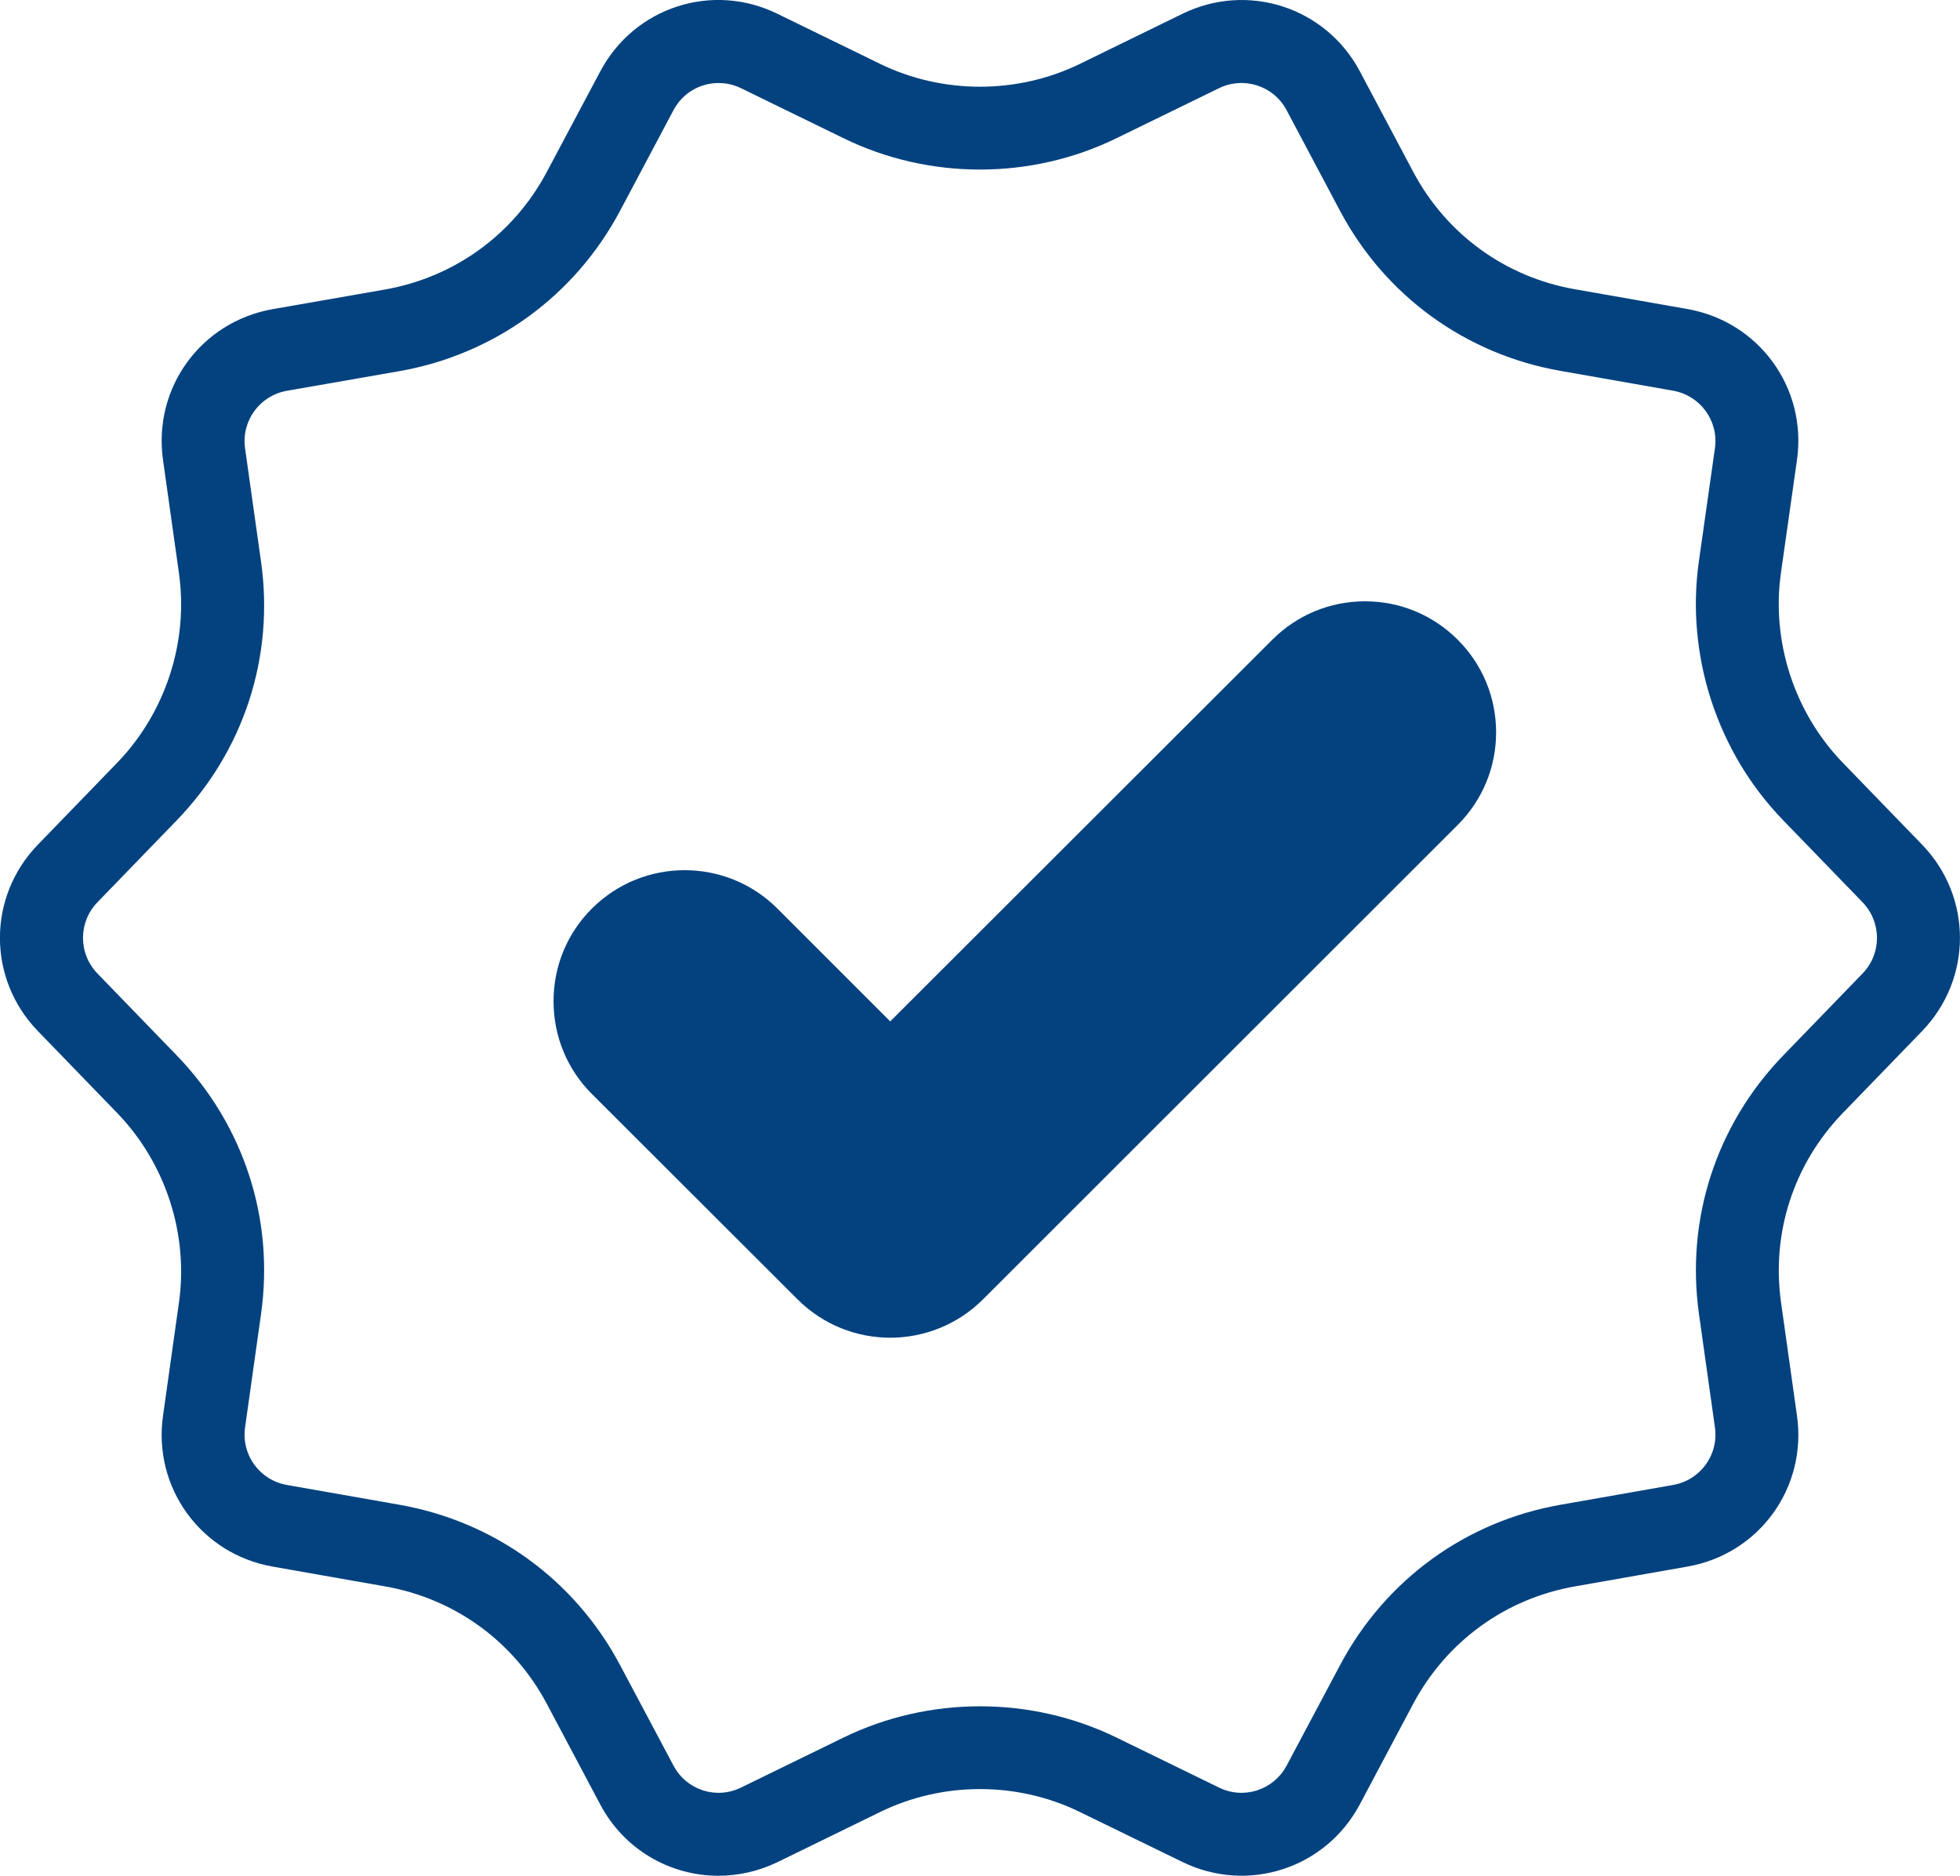
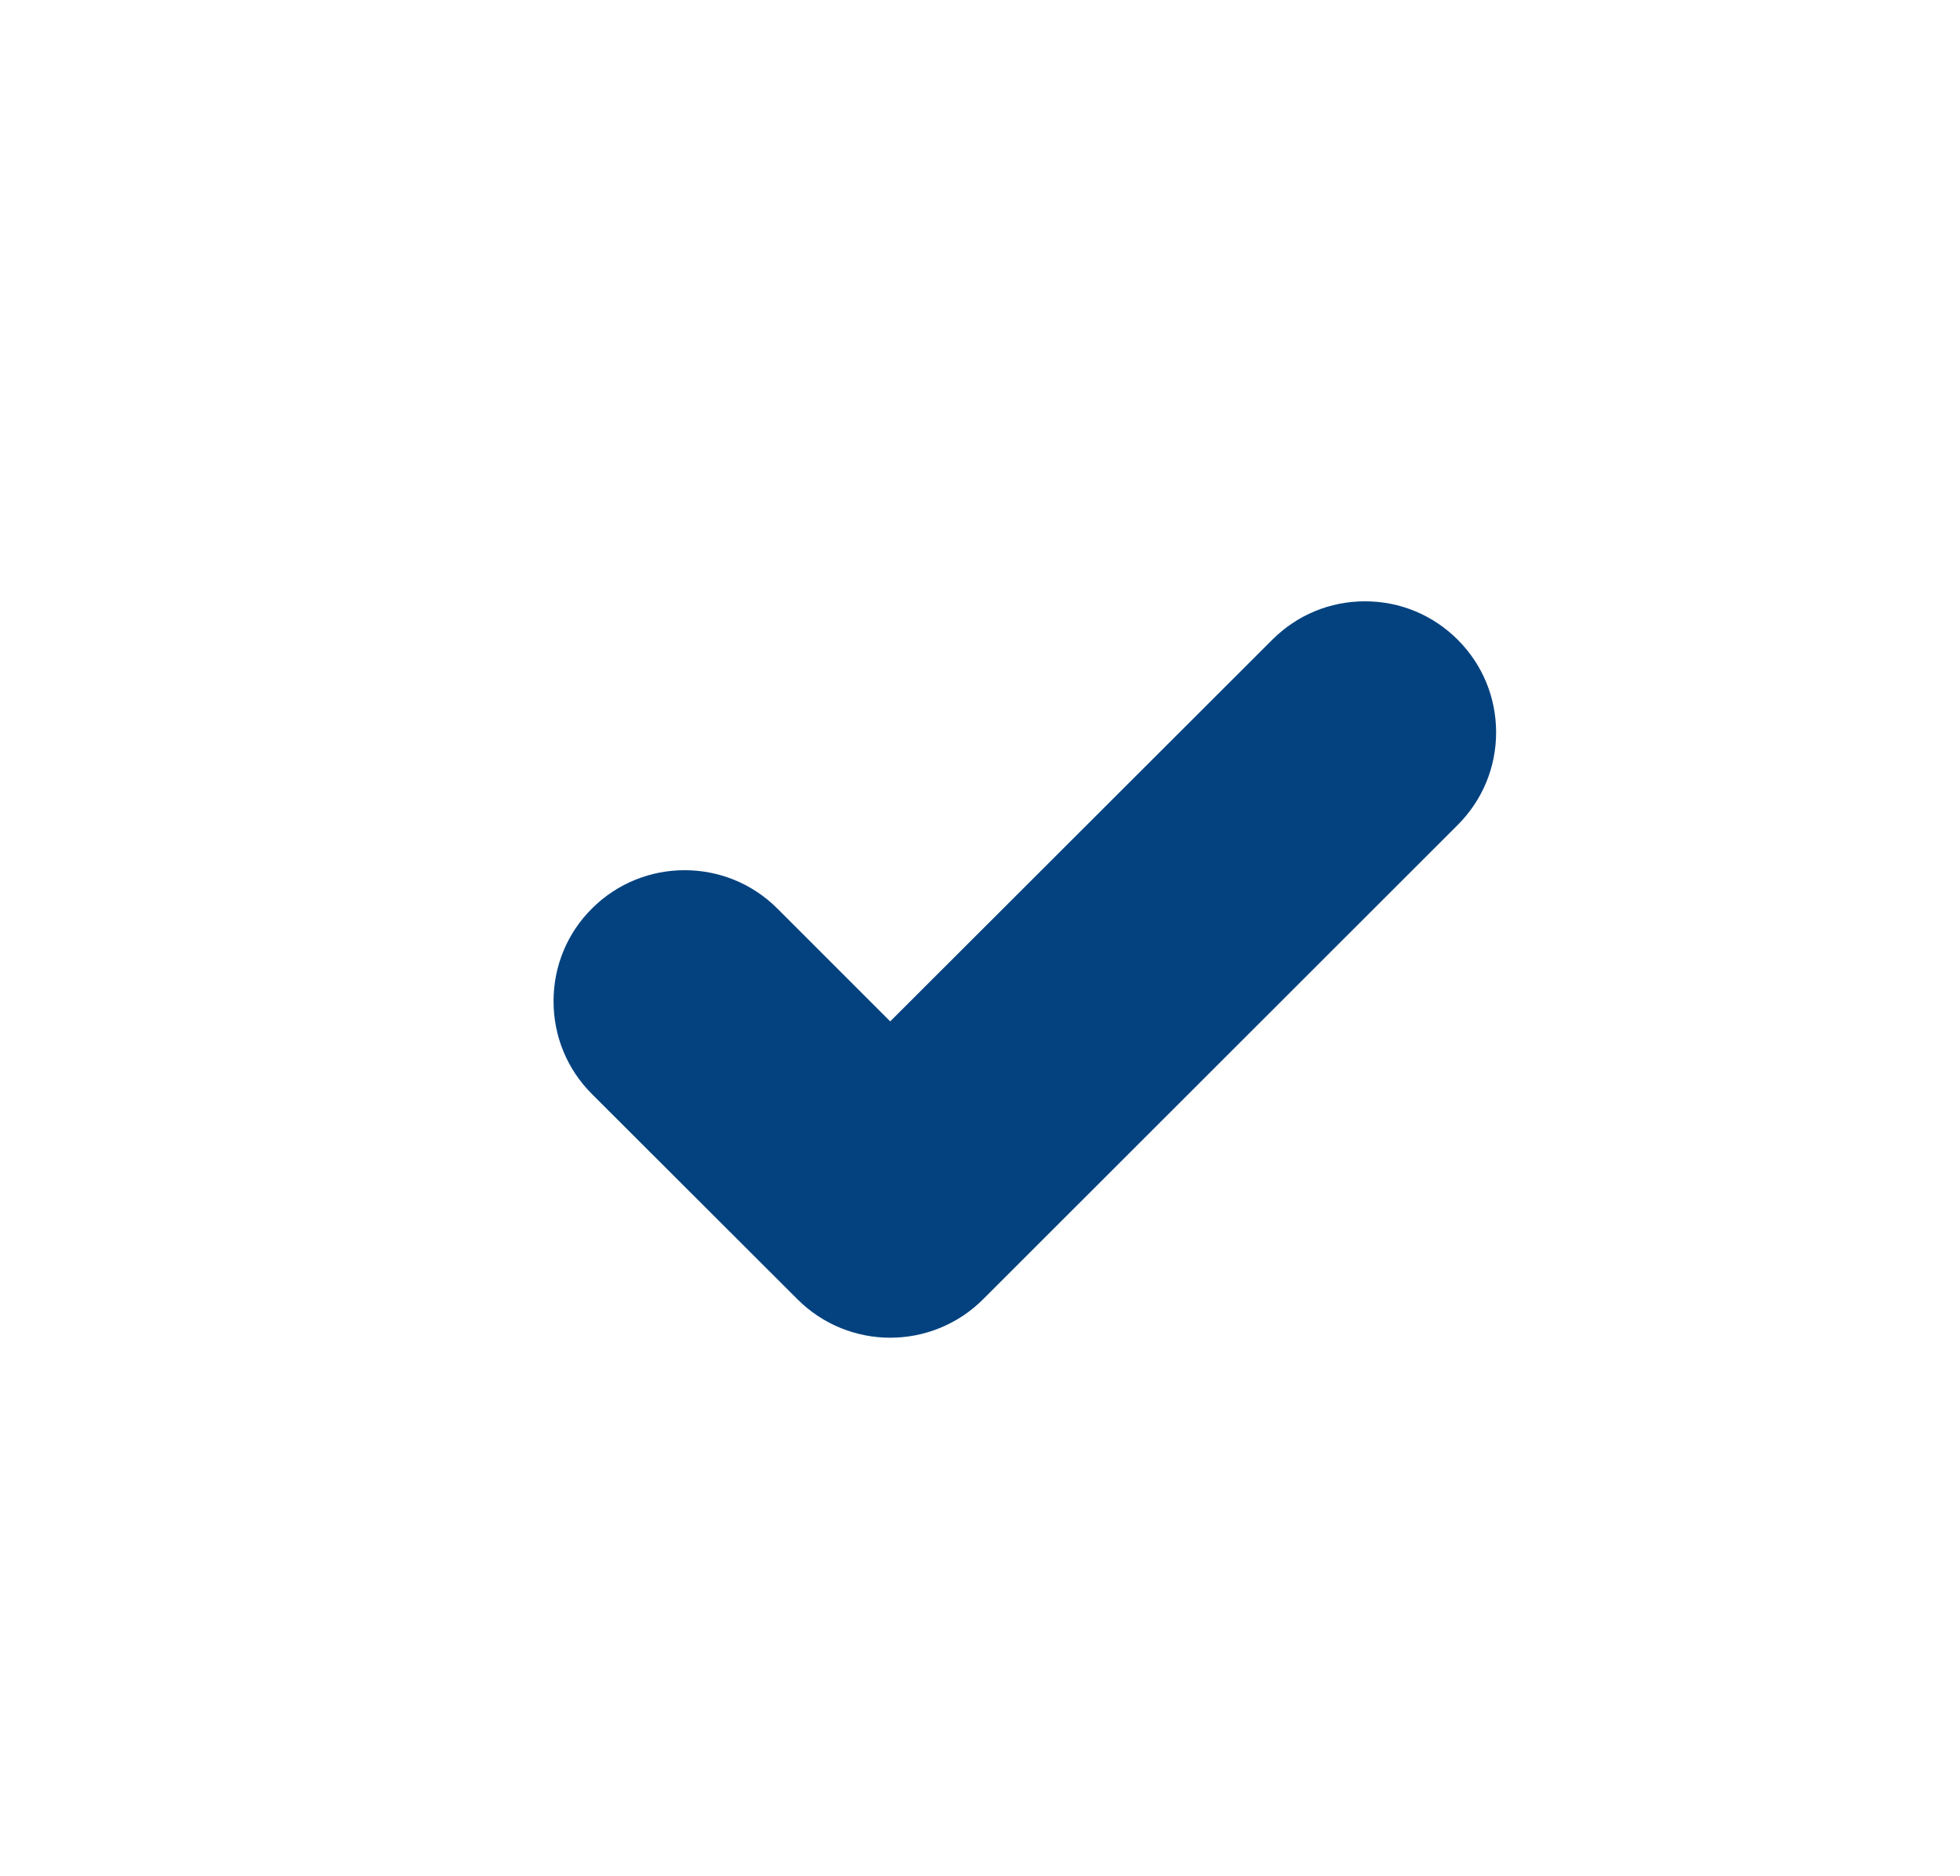
<svg xmlns="http://www.w3.org/2000/svg" id="Layer_2" data-name="Layer 2" viewBox="0 0 141.88 135.79">
  <g id="Final_Home_Page" data-name="Final Home Page">
    <g>
-       <path d="m139.13,61.14l-5.74-5.93c-3.5-3.62-5.18-8.77-4.47-13.75l1.16-8.17c.74-5.21-2.75-10.01-7.94-10.92l-8.13-1.43c-5.04-.88-9.31-3.98-11.71-8.5l-3.87-7.29c-2.48-4.64-8.12-6.46-12.84-4.15l-7.41,3.62c-4.53,2.21-9.95,2.21-14.48,0l-7.42-3.62c-4.73-2.32-10.36-.48-12.83,4.17l-3.87,7.28c-2.4,4.52-6.67,7.62-11.72,8.51l-8.12,1.42c-5.19.91-8.68,5.7-7.94,10.92l1.15,8.17c.71,4.98-.96,10.12-4.47,13.75l-5.74,5.93c-3.66,3.78-3.66,9.71,0,13.49l5.74,5.93c3.51,3.63,5.18,8.77,4.47,13.75l-1.15,8.17c-.74,5.21,2.75,10.01,7.94,10.92l8.12,1.43c5.05.88,9.32,3.98,11.72,8.5l3.87,7.29c1.74,3.29,5.08,5.16,8.55,5.16,1.44,0,2.9-.32,4.29-.99l7.41-3.62c4.53-2.22,9.95-2.22,14.48,0l7.41,3.61c4.73,2.31,10.37.48,12.84-4.16l3.87-7.29c2.41-4.52,6.68-7.62,11.72-8.5l8.12-1.43c5.19-.9,8.68-5.7,7.94-10.92l-1.15-8.17c-.72-5.06.91-10.07,4.47-13.75l5.74-5.93c3.65-3.79,3.65-9.72-.01-13.5Zm-4.3,9.33l-5.74,5.93c-4.86,5.02-7.08,11.86-6.1,18.76l1.15,8.17c.28,1.99-1.05,3.82-3.03,4.17l-8.13,1.43c-6.87,1.2-12.69,5.43-15.97,11.6l-3.87,7.28c-.95,1.78-3.11,2.48-4.91,1.59l-7.42-3.62c-6.18-3.01-13.56-3.01-19.74,0l-7.42,3.62c-1.8.89-3.96.19-4.9-1.59l-3.87-7.28c-3.28-6.17-9.1-10.39-15.98-11.6l-8.13-1.43c-1.98-.35-3.31-2.18-3.03-4.17l1.15-8.16c.99-6.91-1.24-13.75-6.1-18.77l-5.74-5.93c-1.39-1.44-1.39-3.71,0-5.15l5.74-5.93c4.86-5.02,7.09-11.86,6.1-18.77l-1.15-8.16c-.28-1.99,1.05-3.82,3.03-4.17l8.13-1.42c6.88-1.21,12.7-5.44,15.98-11.6l3.87-7.29c.66-1.25,1.93-1.97,3.26-1.97.55,0,1.11.12,1.64.38l7.42,3.62c6.18,3.02,13.56,3.02,19.74,0l7.42-3.62c1.8-.88,3.96-.19,4.9,1.58l3.87,7.29c3.27,6.16,9.1,10.39,15.97,11.59l8.13,1.43c1.98.35,3.32,2.18,3.04,4.17l-1.16,8.17c-.97,6.8,1.31,13.82,6.1,18.76l5.74,5.93c1.4,1.45,1.4,3.72.01,5.16Z" style="fill: #04427f;" />
      <path d="m108.3,53.02c0,2.53-.99,4.91-2.78,6.7l-34.36,34.34c-1.85,1.85-4.29,2.78-6.72,2.78s-4.86-.93-6.71-2.78l-14.89-14.87c-1.79-1.79-2.77-4.18-2.77-6.71s.98-4.92,2.78-6.71c3.7-3.7,9.72-3.7,13.42,0l8.17,8.17,27.66-27.63c1.79-1.79,4.17-2.78,6.71-2.78s4.92.99,6.71,2.78c1.79,1.79,2.78,4.17,2.78,6.71Z" style="fill: #04427f;" />
    </g>
  </g>
</svg>